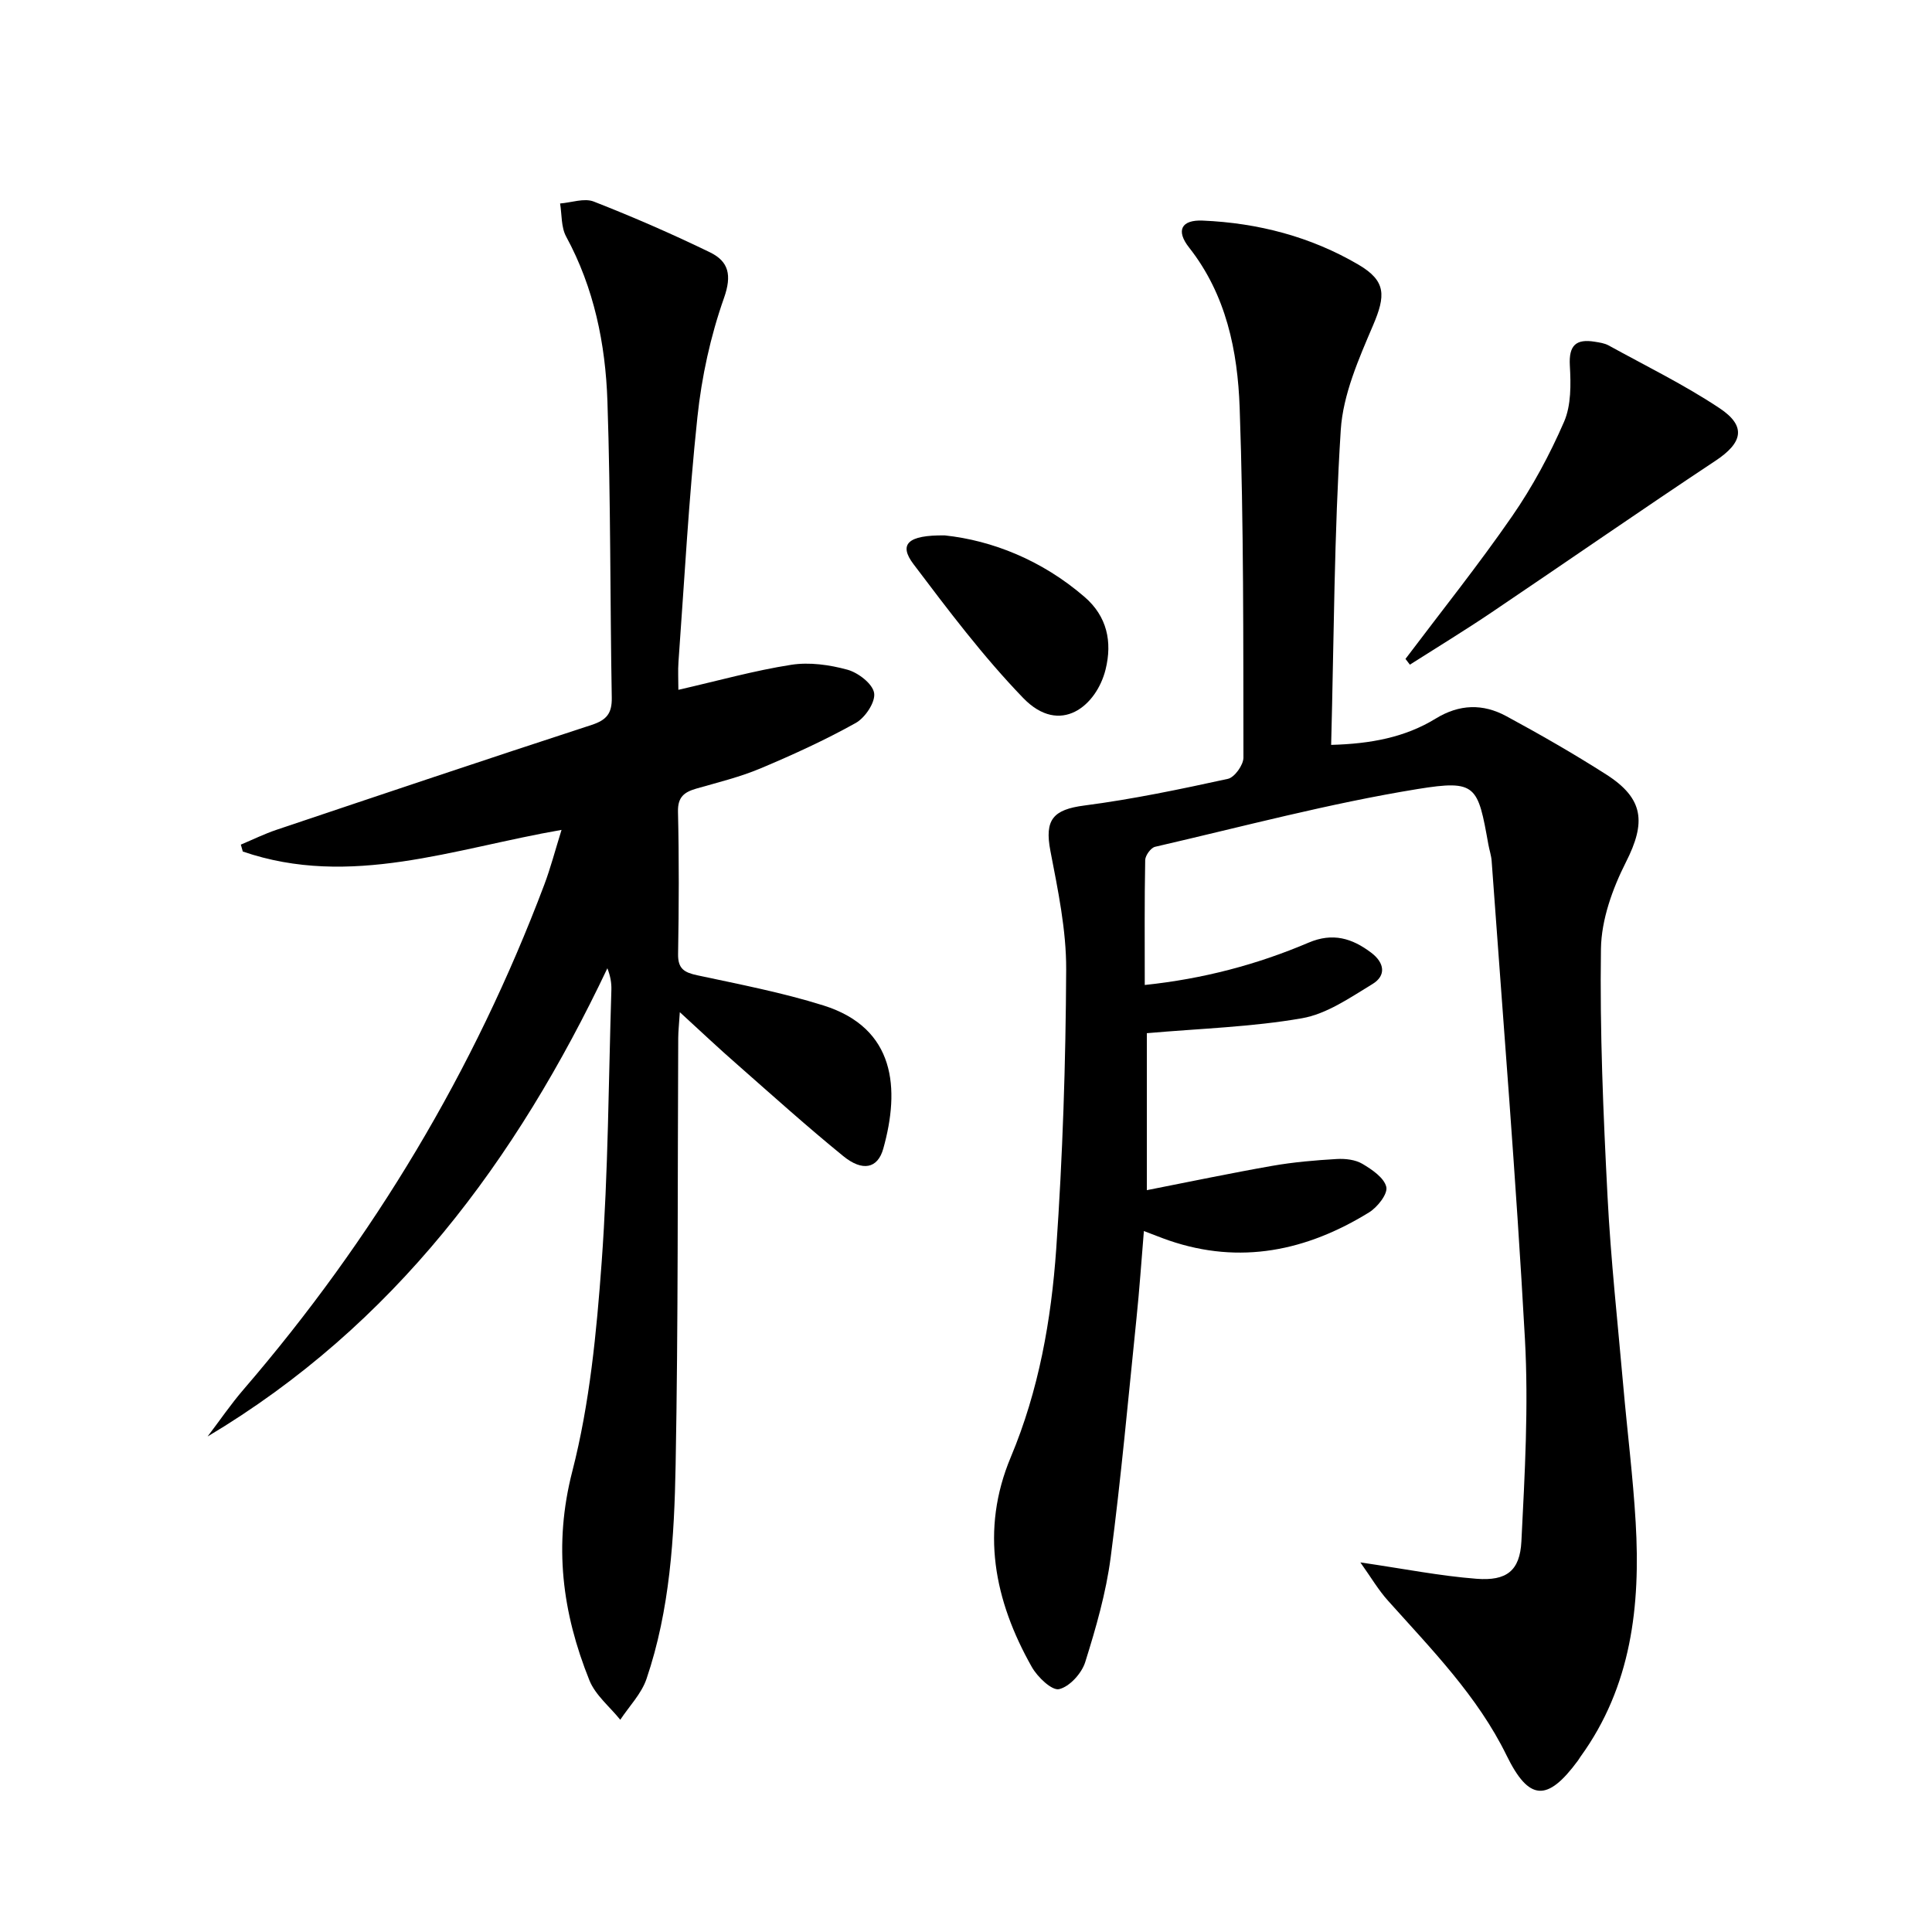
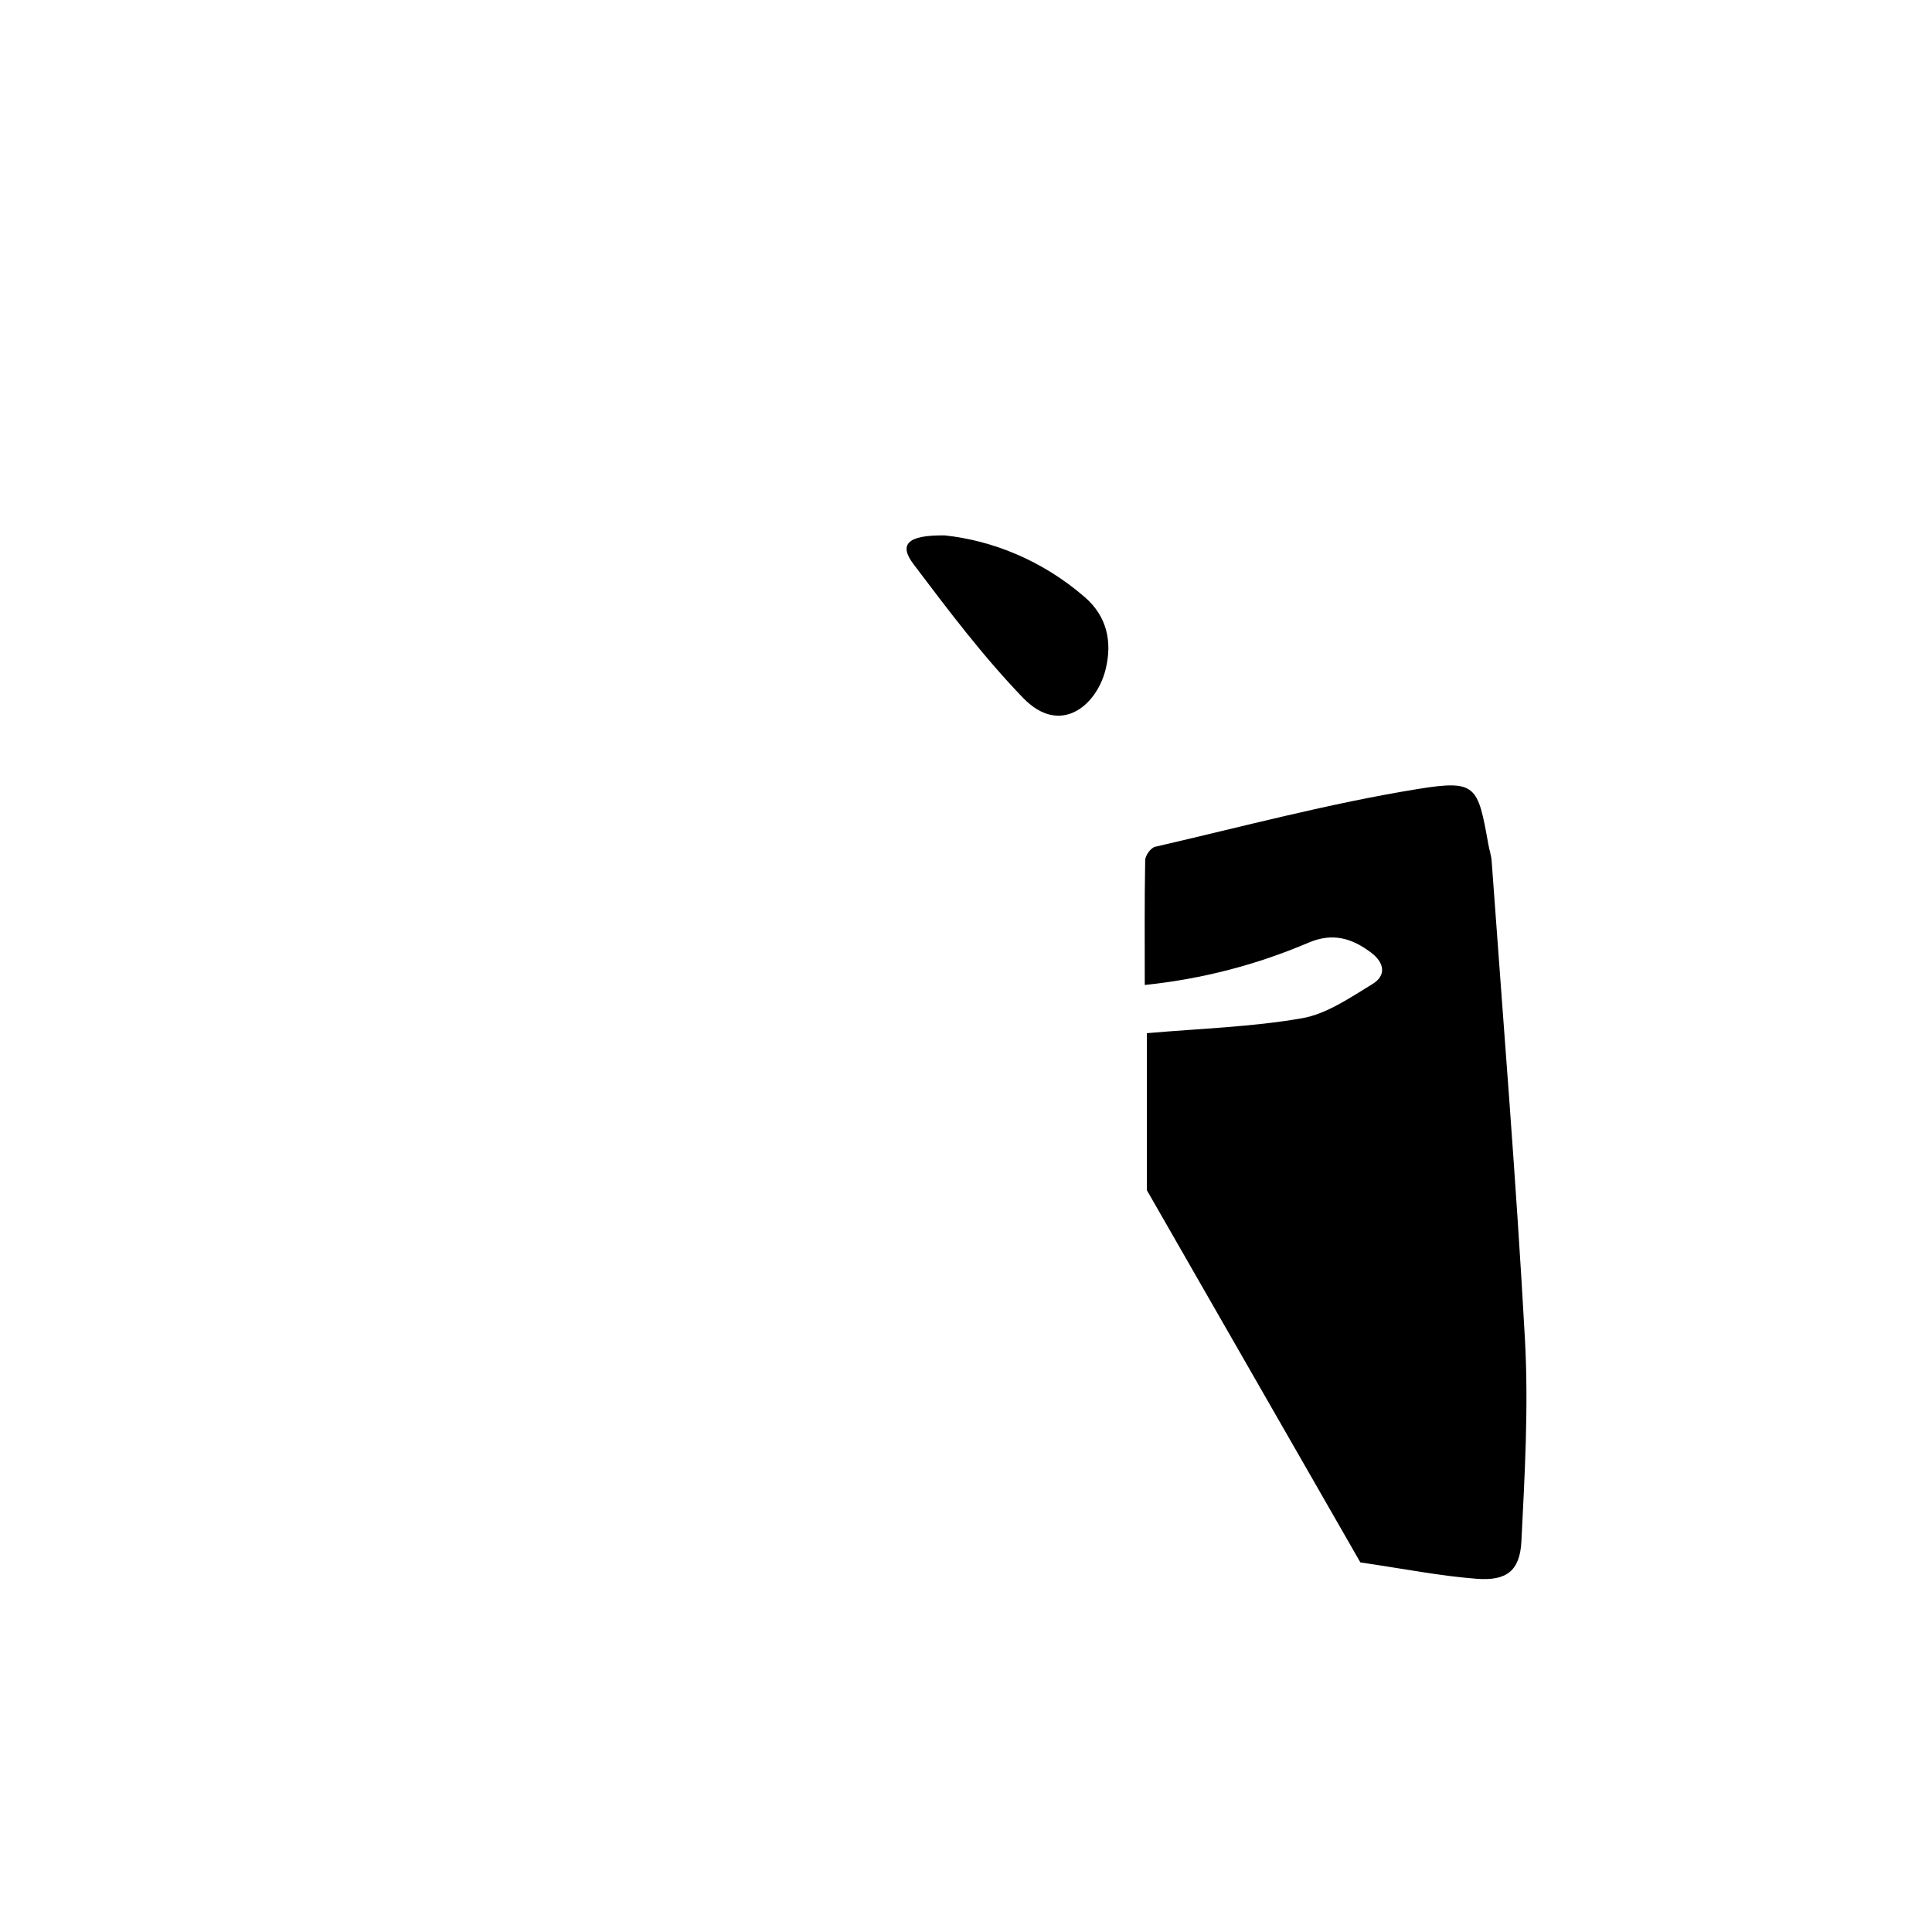
<svg xmlns="http://www.w3.org/2000/svg" enable-background="new 0 0 400 400" viewBox="0 0 400 400">
-   <path d="m281.65 323.48c9.08 1.33 16.53 2.81 24.06 3.39 6.2.48 8.97-1.64 9.28-7.75.7-13.95 1.5-27.98.73-41.9-1.82-33.01-4.52-65.98-6.89-98.96-.08-1.15-.48-2.28-.68-3.42-2.18-12.18-2.47-13.45-14.64-11.48-18.29 2.97-36.28 7.79-54.36 11.96-.88.2-2.03 1.79-2.05 2.75-.16 8.46-.09 16.93-.09 25.86 12.1-1.27 23.24-4.22 33.93-8.77 5-2.13 9.01-.9 12.96 2.09 2.75 2.08 3.15 4.73.25 6.49-4.63 2.81-9.46 6.19-14.6 7.08-10.38 1.81-21.03 2.12-32.11 3.09v32.5c8.82-1.73 17.38-3.53 26-5.04 4.39-.77 8.87-1.15 13.33-1.41 1.76-.1 3.83.13 5.3 1 1.99 1.18 4.51 2.89 4.95 4.79.33 1.45-1.84 4.2-3.58 5.27-12.91 7.95-26.65 10.87-41.44 5.8-1.54-.53-3.05-1.15-5.17-1.95-.52 6.26-.92 12.16-1.53 18.04-1.7 16.53-3.19 33.09-5.35 49.55-.96 7.34-3.05 14.59-5.27 21.67-.73 2.32-3.24 5.09-5.41 5.59-1.49.34-4.47-2.51-5.64-4.58-7.79-13.78-10.7-28.34-4.36-43.45 5.81-13.85 8.38-28.4 9.41-43.12 1.34-19.24 1.97-38.55 2.06-57.83.04-8.2-1.71-16.47-3.27-24.59-1.23-6.43.54-8.54 7.05-9.38 9.98-1.3 19.87-3.37 29.71-5.52 1.37-.3 3.22-2.88 3.21-4.4-.04-24.14.07-48.29-.78-72.41-.42-11.77-2.77-23.41-10.48-33.2-2.77-3.52-1.6-5.76 2.83-5.57 11.44.49 22.36 3.32 32.27 9.14 5.75 3.38 5.61 6.42 2.99 12.56-2.96 6.94-6.21 14.3-6.68 21.65-1.37 21.54-1.41 43.17-1.99 65.2 8.23-.22 15.32-1.57 21.62-5.43 4.95-3.04 9.81-3.13 14.64-.52 7.02 3.8 13.96 7.78 20.68 12.07 7.85 5.01 8.25 9.96 4.09 18.16-2.78 5.49-5.08 11.9-5.17 17.93-.25 17.07.48 34.18 1.36 51.24.67 13.11 2.11 26.17 3.26 39.25.83 9.44 2.02 18.85 2.57 28.3 1.01 17.24-.87 33.91-11.42 48.48-.2.27-.35.57-.55.83-6.35 8.62-10.15 8.33-14.76-1.09-6.02-12.3-15.52-21.94-24.5-31.98-2.01-2.22-3.56-4.87-5.77-7.98z" />
-   <path d="m140.75 209.56c-.15 2.42-.32 3.87-.33 5.31-.15 29.49.01 58.99-.54 88.47-.28 14.92-1.16 29.93-6.03 44.26-1.05 3.08-3.58 5.66-5.43 8.46-2.18-2.71-5.15-5.09-6.39-8.17-5.62-13.98-7.47-28-3.54-43.27 3.61-14.04 5.02-28.79 6.08-43.32 1.36-18.74 1.42-37.57 2.01-56.36.04-1.41-.19-2.83-.83-4.47-18.87 39.77-44.17 73.91-82.77 96.94 2.49-3.27 4.81-6.69 7.49-9.79 26.85-31.19 47.69-65.94 62.22-104.46 1.28-3.4 2.2-6.93 3.57-11.34-22.25 3.85-43.75 12.12-65.99 4.48-.14-.48-.27-.95-.41-1.43 2.48-1.04 4.91-2.24 7.45-3.09 21.71-7.3 43.43-14.6 65.2-21.7 3.08-1.01 4.2-2.38 4.15-5.6-.36-20.48-.21-40.97-.9-61.43-.4-11.84-2.76-23.42-8.55-34.08-1.05-1.94-.87-4.55-1.25-6.84 2.34-.18 5-1.17 6.97-.4 8.15 3.19 16.2 6.69 24.08 10.52 3.85 1.88 4.56 4.7 2.88 9.46-2.79 7.9-4.62 16.32-5.5 24.66-1.79 16.84-2.69 33.78-3.92 50.68-.13 1.77-.02 3.55-.02 5.77 8.23-1.88 15.72-3.99 23.36-5.18 3.77-.59 7.94 0 11.66 1.02 2.23.62 5.21 2.92 5.51 4.83.3 1.88-1.87 5.12-3.82 6.2-6.35 3.54-13 6.58-19.71 9.4-4.26 1.79-8.82 2.9-13.28 4.18-2.48.72-3.87 1.72-3.8 4.77.23 9.83.19 19.66.02 29.49-.05 3.08 1.31 3.82 4.01 4.4 8.74 1.87 17.57 3.57 26.09 6.24 14.95 4.7 15.86 17.25 12.38 29.66-1.16 4.13-4.31 4.76-8.28 1.53-7.48-6.09-14.66-12.55-21.91-18.93-3.86-3.36-7.55-6.86-11.93-10.87z" />
-   <path d="m290.99 136.42c7.4-9.82 15.09-19.43 22.07-29.53 4.22-6.1 7.8-12.75 10.76-19.56 1.49-3.43 1.42-7.77 1.2-11.65-.24-4.19 1.28-5.56 5.15-4.93.98.16 2.03.3 2.88.77 7.7 4.24 15.65 8.13 22.95 12.98 5.66 3.76 4.79 7.18-.86 10.92-15.52 10.29-30.81 20.91-46.25 31.32-5.57 3.76-11.32 7.26-16.99 10.87-.3-.39-.61-.79-.91-1.19z" />
+   <path d="m281.65 323.48c9.08 1.33 16.53 2.81 24.06 3.39 6.2.48 8.97-1.64 9.28-7.75.7-13.95 1.5-27.98.73-41.9-1.82-33.01-4.52-65.98-6.89-98.96-.08-1.15-.48-2.28-.68-3.42-2.18-12.18-2.47-13.45-14.64-11.48-18.29 2.97-36.28 7.79-54.36 11.96-.88.2-2.03 1.79-2.05 2.75-.16 8.46-.09 16.93-.09 25.86 12.1-1.27 23.24-4.22 33.93-8.77 5-2.13 9.01-.9 12.96 2.09 2.75 2.08 3.15 4.73.25 6.49-4.63 2.81-9.46 6.19-14.6 7.08-10.38 1.81-21.03 2.12-32.11 3.09v32.5z" />
  <path d="m195.62 110.85c9.77 1.04 20.12 5.12 28.94 12.75 4.63 4 5.76 9.25 4.34 15-1.85 7.49-9.39 13.87-17.08 5.89-8.27-8.57-15.5-18.17-22.7-27.7-3.07-4.07-1.28-6.04 6.5-5.94z" />
</svg>